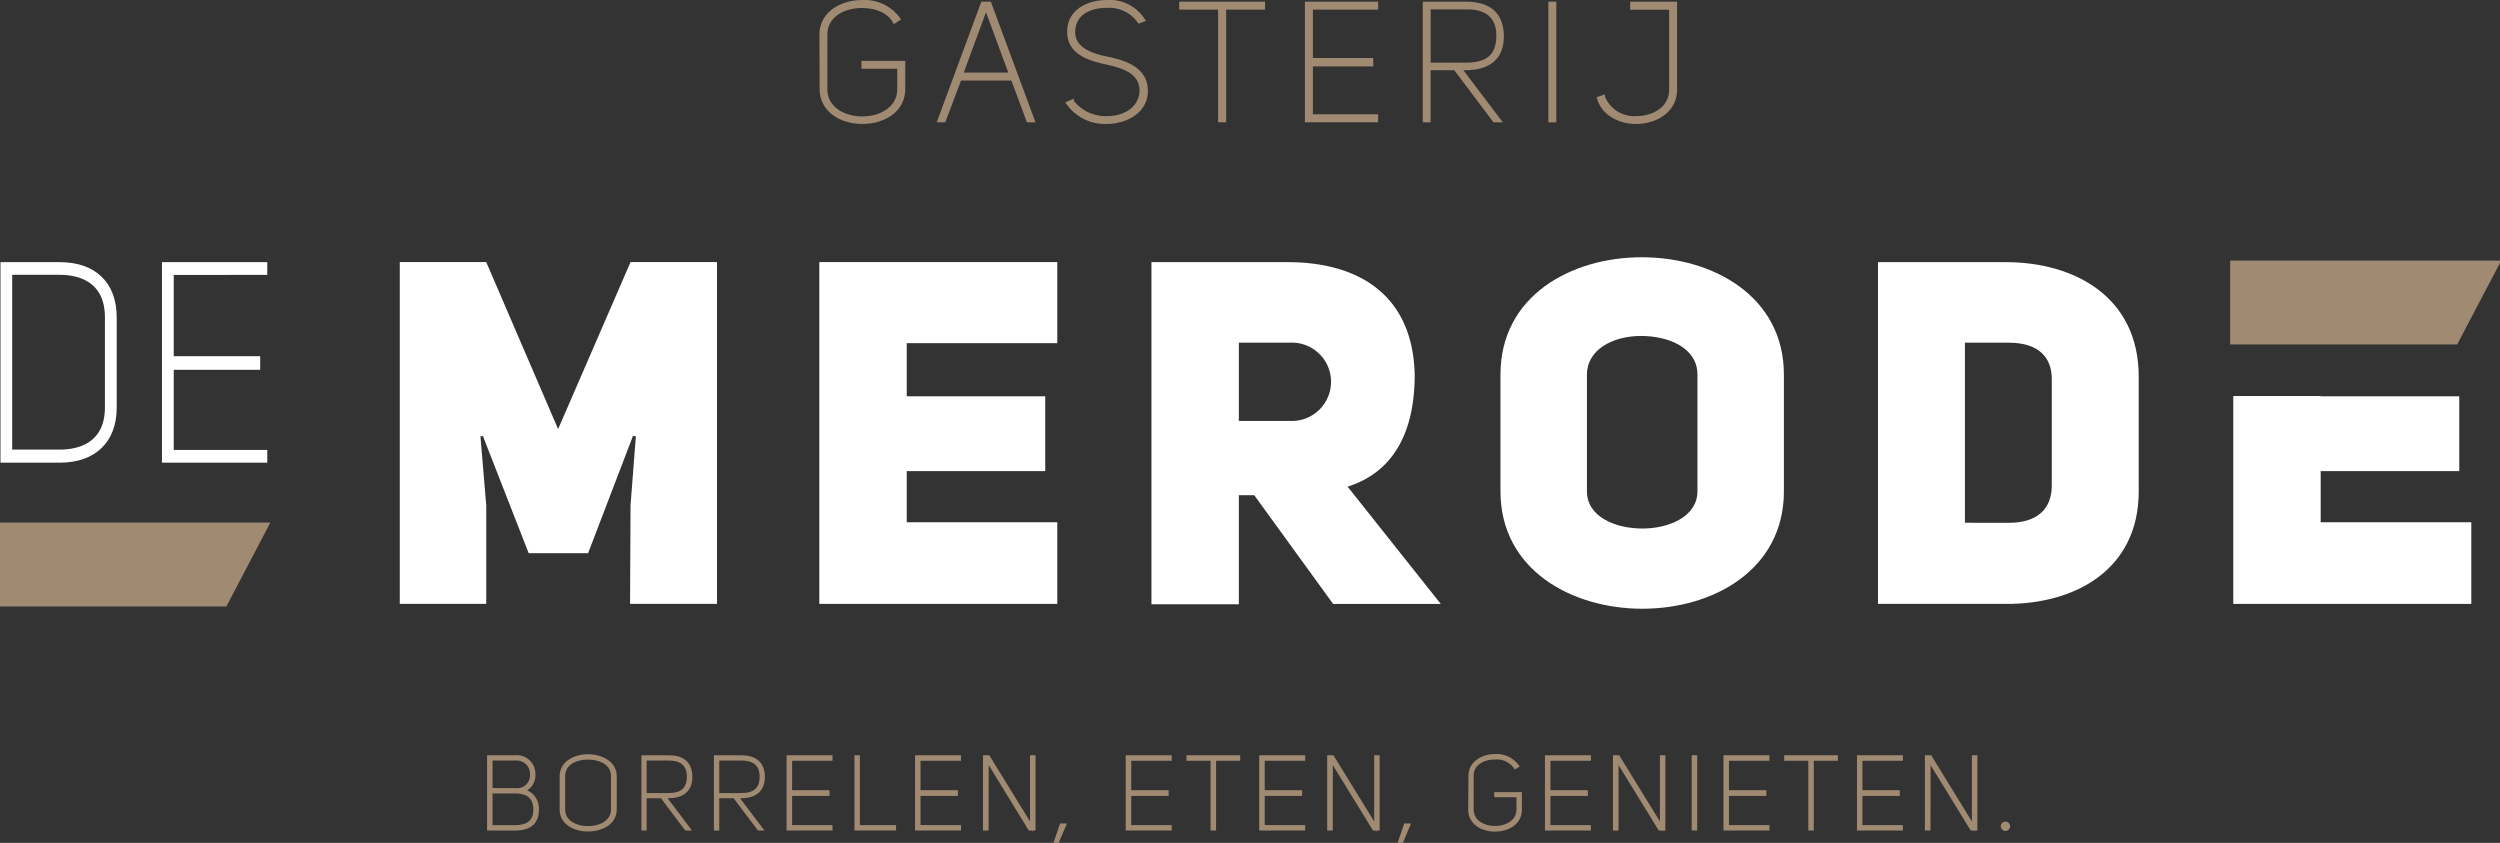
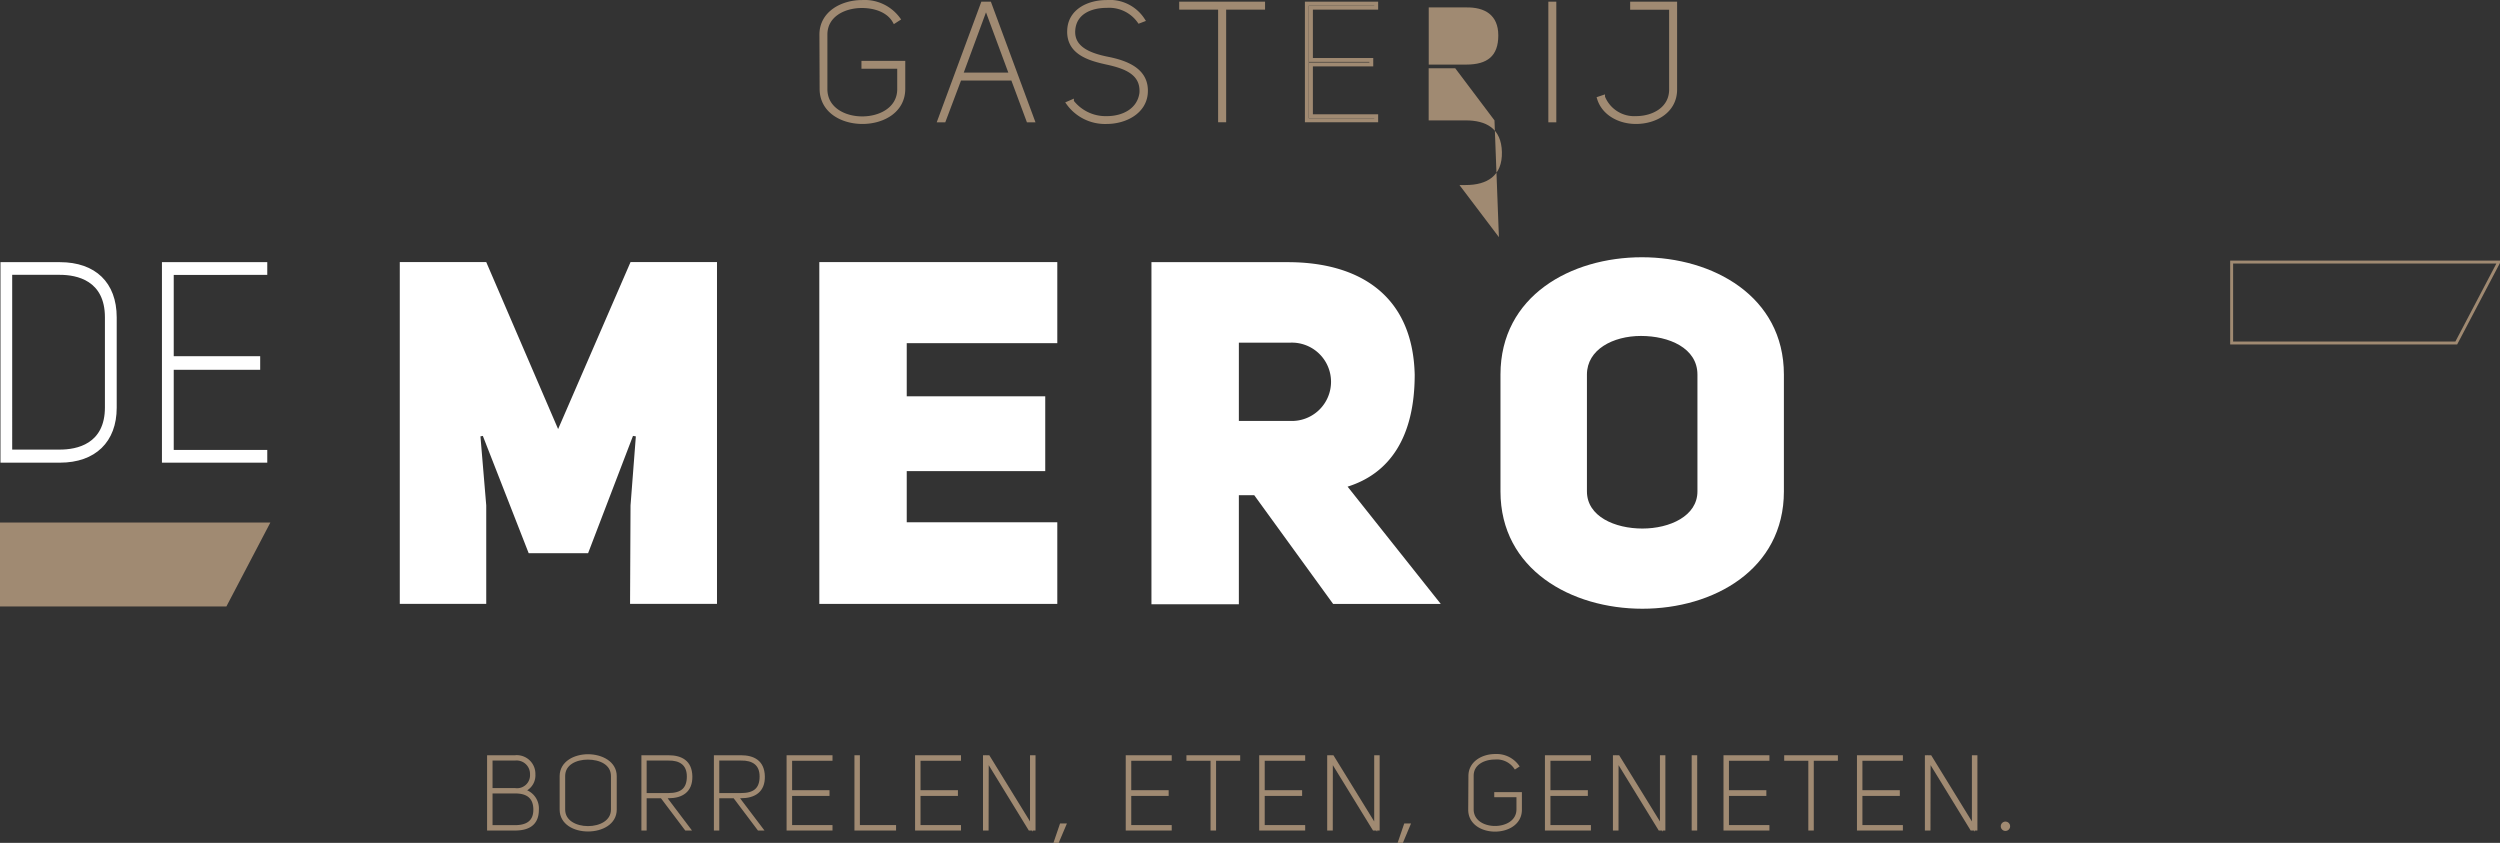
<svg xmlns="http://www.w3.org/2000/svg" id="Layer_1" data-name="Layer 1" viewBox="0 0 366.95 123.72">
  <rect x="0" y="0" width="366.95" height="123.72" fill="#333333" stroke="none" />
  <title>logo</title>
  <polygon points="58.68 38.47 71.37 38.47 81.92 62.98 92.55 38.47 105.24 38.47 105.24 88.64 92.48 88.64 92.55 74.18 93.33 64.05 92.91 63.98 86.32 81.2 77.6 81.2 70.87 63.98 70.52 64.05 71.37 74.18 71.37 88.64 58.68 88.64 58.68 38.47" fill="#fff" />
  <polygon points="133.09 58.17 153.42 58.17 153.42 69.15 133.09 69.15 133.09 76.66 155.19 76.66 155.19 88.64 120.26 88.64 120.26 38.47 155.19 38.47 155.19 50.37 133.09 50.37 133.09 58.17" fill="#fff" />
  <path d="M206.74,98.21h-2.26v16H191.65V64h20c10.35,0,18.36,4.75,18.64,16.51,0,9.28-3.75,14.53-9.85,16.44l13.68,17.22h-15.8Zm5.18-10.91a5.75,5.75,0,1,0,0-11.48h-7.44V87.3Z" transform="translate(-22.64 -25.52)" fill="#fff" />
  <path d="M242.88,80.5c0-11.55,10.35-17.22,20.76-17.22S284.48,69,284.48,80.5V97.65c0,11.48-10.35,17.22-20.77,17.22s-20.83-5.74-20.83-17.22Zm12.69,17.15c0,3.68,4.11,5.45,8.14,5.45s8.08-1.84,8.08-5.45V80.5c0-3.9-4.18-5.67-8.29-5.67s-7.93,2-7.93,5.67Z" transform="translate(-22.64 -25.52)" fill="#fff" />
-   <path d="M317.07,64c10.06,0,19.49,5.1,19.49,16.79V97.65c0,11.55-9.43,16.58-19.49,16.51H298.29V64Zm.43,38.26c4.32,0,6.3-2.19,6.3-5.45V81.14c0-3.26-2.05-5.32-6.3-5.32h-6.45v26.43Z" transform="translate(-22.64 -25.52)" fill="#fff" />
  <path d="M31.43,64.42c4.3,0,7.91,2.26,7.91,7.67V85.37c0,5.37-3.61,7.63-7.91,7.63H23.14V64.42Zm0,27.57c3.88,0,7-1.89,7-6.62V72.09c0-4.76-3.16-6.66-7-6.66H24V92Z" transform="translate(-22.64 -25.52)" fill="#fff" />
  <path d="M31.43,93.43H22.71V64h8.72c5.22,0,8.34,3,8.34,8.1V85.37c0,5-3.12,8.06-8.34,8.06m-7.86-.86h7.86c4.68,0,7.48-2.69,7.48-7.2V72.09c0-6.53-5.23-7.24-7.48-7.24H23.57Zm7.86-.15H23.57V65h7.86c4.74,0,7.47,2.59,7.47,7.09V85.37c0,4.42-2.8,7-7.47,7m-7-.86h7c2.47,0,6.61-.8,6.61-6.19V72.09c0-5.42-4.14-6.23-6.61-6.23h-7Z" transform="translate(-22.64 -25.52)" fill="#fff" />
  <polygon points="25.07 52.7 37.76 52.7 37.76 53.8 25.07 53.8 25.07 66.47 38.8 66.47 38.8 67.48 24.2 67.48 24.2 38.9 38.8 38.9 38.8 39.91 25.07 39.91 25.07 52.7" fill="#fff" />
  <path d="M61.87,93.43H46.41V64H61.87v1.87H48.14V77.8H60.83v2H48.14V91.56H61.87Zm-14.6-.86H61v-.15H47.28V78.89H60v-.23H47.28V65H61v-.15H47.27Z" transform="translate(-22.64 -25.52)" fill="#fff" />
  <path d="M143.2,30.6c0-3.15,3-4.79,6-4.79a6.15,6.15,0,0,1,5.3,2.49l-.56.36c-.87-1.57-2.83-2.25-4.79-2.25-2.69,0-5.35,1.38-5.35,4.19v8c0,2.86,2.69,4.29,5.4,4.29s5.42-1.43,5.42-4.29V35.32h-5.25v-.58h5.86v3.82c0,3.25-3,4.87-6,4.87s-6-1.62-6-4.87Z" transform="translate(-22.64 -25.52)" fill="#a08a72" />
  <path d="M143.2,30.6c0-3.15,3-4.79,6-4.79a6.15,6.15,0,0,1,5.3,2.49l-.56.36c-.87-1.57-2.83-2.25-4.79-2.25-2.69,0-5.35,1.38-5.35,4.19v8c0,2.86,2.69,4.29,5.4,4.29s5.42-1.43,5.42-4.29V35.32h-5.25v-.58h5.86v3.82c0,3.25-3,4.87-6,4.87s-6-1.62-6-4.87Z" transform="translate(-22.64 -25.52)" fill="none" stroke="#a08a72" stroke-miterlimit="10" stroke-width="0.57" />
  <path d="M161.19,43.19h-.65l6.34-17.14h1l6.34,17.14h-.65l-2.28-6.13h-7.79Zm6.13-16.56-3.63,9.83h7.36l-3.64-9.83Z" transform="translate(-22.64 -25.52)" fill="#a08a72" />
  <path d="M161.19,43.19h-.65l6.34-17.14h1l6.34,17.14h-.65l-2.28-6.13h-7.79Zm6.13-16.56-3.63,9.83h7.36l-3.64-9.83Z" transform="translate(-22.64 -25.52)" fill="none" stroke="#a08a72" stroke-miterlimit="10" stroke-width="0.57" />
  <path d="M185.21,34.13c2.81.56,5.86,1.7,5.62,5.06-.2,2.76-3,4.24-5.76,4.24a6.66,6.66,0,0,1-5.64-2.76l.55-.24a6.25,6.25,0,0,0,5.13,2.42c2.38,0,4.72-1.14,5.06-3.66.22-3-2.44-3.9-5.1-4.48s-5.64-1.5-5.5-4.74c.1-2.83,2.78-4.16,5.52-4.16a5.8,5.8,0,0,1,5.32,2.64l-.55.21a5.41,5.41,0,0,0-4.77-2.27c-2.42,0-4.74,1-4.91,3.58s2.27,3.61,5,4.16" transform="translate(-22.64 -25.52)" fill="#a08a72" />
  <path d="M185.21,34.13c2.81.56,5.86,1.7,5.62,5.06-.2,2.76-3,4.24-5.76,4.24a6.66,6.66,0,0,1-5.64-2.76l.55-.24a6.25,6.25,0,0,0,5.13,2.42c2.38,0,4.72-1.14,5.06-3.66.22-3-2.44-3.9-5.1-4.48s-5.64-1.5-5.5-4.74c.1-2.83,2.78-4.16,5.52-4.16a5.8,5.8,0,0,1,5.32,2.64l-.55.21a5.41,5.41,0,0,0-4.77-2.27c-2.42,0-4.74,1-4.91,3.58S182.45,33.58,185.21,34.13Z" transform="translate(-22.64 -25.52)" fill="none" stroke="#a08a72" stroke-miterlimit="10" stroke-width="0.57" />
  <polygon points="185.4 1.13 179.69 1.13 179.69 17.66 179.08 17.66 179.08 1.13 173.37 1.13 173.37 0.53 185.4 0.53 185.4 1.13" fill="#a08a72" />
  <polygon points="185.4 1.13 179.69 1.13 179.69 17.66 179.08 17.66 179.08 1.13 173.37 1.13 173.37 0.53 185.4 0.53 185.4 1.13" fill="none" stroke="#a08a72" stroke-miterlimit="10" stroke-width="0.57" />
-   <polygon points="192.42 8.8 201.28 8.8 201.28 9.46 192.42 9.46 192.42 17.06 202 17.06 202 17.66 191.82 17.66 191.82 0.53 202 0.53 202 1.13 192.42 1.13 192.42 8.8" fill="#a08a72" />
  <polygon points="192.42 8.8 201.28 8.8 201.28 9.46 192.42 9.46 192.42 17.06 202 17.06 202 17.66 191.82 17.66 191.82 0.53 202 0.53 202 1.13 192.42 1.13 192.42 8.8" fill="none" stroke="#a08a72" stroke-miterlimit="10" stroke-width="0.57" />
-   <path d="M242,43.19l-5.76-7.65h-3.9v7.65h-.58V26.05h6c3,0,5.25,1.16,5.33,4.65s-2.18,4.84-5.31,4.84h-.92l5.79,7.65ZM237.84,35c3.13,0,4.72-1.26,4.72-4.28s-2-4.16-4.72-4.11h-5.49V35Z" transform="translate(-22.64 -25.52)" fill="#a08a72" />
-   <path d="M242,43.19l-5.76-7.65h-3.9v7.65h-.58V26.05h6c3,0,5.25,1.16,5.33,4.65s-2.18,4.84-5.31,4.84h-.92l5.79,7.65ZM237.84,35c3.13,0,4.72-1.26,4.72-4.28s-2-4.16-4.72-4.11h-5.49V35Z" transform="translate(-22.64 -25.52)" fill="none" stroke="#a08a72" stroke-miterlimit="10" stroke-width="0.57" />
+   <path d="M242,43.19l-5.76-7.65h-3.9v7.65h-.58h6c3,0,5.25,1.16,5.33,4.65s-2.18,4.84-5.31,4.84h-.92l5.79,7.65ZM237.84,35c3.13,0,4.72-1.26,4.72-4.28s-2-4.16-4.72-4.11h-5.49V35Z" transform="translate(-22.64 -25.52)" fill="#a08a72" />
  <rect x="227.55" y="0.53" width="0.6" height="17.14" fill="#a08a72" />
  <rect x="227.55" y="0.53" width="0.6" height="17.14" fill="none" stroke="#a08a72" stroke-miterlimit="10" stroke-width="0.57" />
  <path d="M262.2,26.05h6.32V38.66c0,3.15-2.88,4.77-5.76,4.77-2.37,0-4.72-1.19-5.42-3.46l.6-.2a4.92,4.92,0,0,0,4.84,3.08c2.52,0,5.14-1.36,5.14-4.19v-12H262.2Z" transform="translate(-22.64 -25.52)" fill="#a08a72" />
  <path d="M262.2,26.05h6.32V38.66c0,3.15-2.88,4.77-5.76,4.77-2.37,0-4.72-1.19-5.42-3.46l.6-.2a4.92,4.92,0,0,0,4.84,3.08c2.52,0,5.14-1.36,5.14-4.19v-12H262.2Z" transform="translate(-22.64 -25.52)" fill="none" stroke="#a08a72" stroke-miterlimit="10" stroke-width="0.57" />
-   <polygon points="366.74 38.53 366.74 38.47 327.56 38.47 327.56 50.35 360.53 50.35 366.74 38.53" fill="#a08a72" />
  <polygon points="366.74 38.53 366.74 38.47 327.56 38.47 327.56 50.35 360.53 50.35 366.74 38.53" fill="none" stroke="#a08a72" stroke-miterlimit="10" stroke-width="0.43" />
  <polygon points="39.33 76.91 0.21 76.91 0.21 88.8 33.1 88.8 39.33 76.91" fill="#a08a72" />
  <polygon points="39.33 76.91 0.21 76.91 0.21 88.8 33.1 88.8 39.33 76.91" fill="none" stroke="#a08a72" stroke-miterlimit="10" stroke-width="0.43" />
-   <polygon points="340.63 69.15 360.97 69.15 360.97 58.17 340.63 58.17 340.63 58.13 327.8 58.13 327.8 88.64 362.74 88.64 362.74 76.66 340.63 76.66 340.63 69.15" fill="#fff" />
  <path d="M100,141.75a2.7,2.7,0,0,1,1.52,2.63c0,2.19-1.46,2.83-3.3,2.83H94.35V136.59h3.88a2.52,2.52,0,0,1,2.78,2.58,2.38,2.38,0,0,1-1.07,2.15l-.46.25Zm-1.77-.34a2.12,2.12,0,0,0,2.42-2.22,2.19,2.19,0,0,0-2.42-2.25H94.72v4.47Zm0,5.44c1.7,0,2.91-.64,2.91-2.49s-1.12-2.61-2.91-2.59H94.72v5.08Z" transform="translate(-22.64 -25.52)" fill="#a08a72" />
  <path d="M100,141.75a2.7,2.7,0,0,1,1.52,2.63c0,2.19-1.46,2.83-3.3,2.83H94.35V136.59h3.88a2.52,2.52,0,0,1,2.78,2.58,2.38,2.38,0,0,1-1.07,2.15l-.46.25Zm-1.77-.34a2.12,2.12,0,0,0,2.42-2.22,2.19,2.19,0,0,0-2.42-2.25H94.72v4.47Zm0,5.44c1.7,0,2.91-.64,2.91-2.49s-1.12-2.61-2.91-2.59H94.72v5.08Z" transform="translate(-22.64 -25.52)" fill="none" stroke="#a08a72" stroke-miterlimit="10" stroke-width="0.43" />
  <path d="M105,139.44c0-2,2-3,3.95-3s4,1,4,3v4.91c0,2-2,3-4,3s-3.95-1-3.95-3Zm.38,4.91c0,1.77,1.77,2.64,3.57,2.64s3.58-.87,3.58-2.64v-4.91c0-1.86-1.81-2.64-3.6-2.64s-3.55.81-3.55,2.64Z" transform="translate(-22.64 -25.52)" fill="#a08a72" />
  <path d="M105,139.44c0-2,2-3,3.95-3s4,1,4,3v4.91c0,2-2,3-4,3s-3.95-1-3.95-3Zm.38,4.91c0,1.77,1.77,2.64,3.57,2.64s3.58-.87,3.58-2.64v-4.91c0-1.86-1.81-2.64-3.6-2.64s-3.55.81-3.55,2.64Z" transform="translate(-22.64 -25.52)" fill="none" stroke="#a08a72" stroke-miterlimit="10" stroke-width="0.43" />
  <path d="M123.33,147.21l-3.57-4.74h-2.42v4.74H117V136.59h3.75c1.85,0,3.26.72,3.3,2.88s-1.35,3-3.28,3h-.57l3.58,4.74Zm-2.58-5.07c1.93,0,2.92-.78,2.92-2.65s-1.23-2.58-2.92-2.55h-3.41v5.2Z" transform="translate(-22.64 -25.52)" fill="#a08a72" />
  <path d="M123.33,147.21l-3.57-4.74h-2.42v4.74H117V136.59h3.75c1.85,0,3.26.72,3.3,2.88s-1.35,3-3.28,3h-.57l3.58,4.74Zm-2.58-5.07c1.93,0,2.92-.78,2.92-2.65s-1.23-2.58-2.92-2.55h-3.41v5.2Z" transform="translate(-22.64 -25.52)" fill="none" stroke="#a08a72" stroke-miterlimit="10" stroke-width="0.43" />
  <path d="M134,147.21l-3.57-4.74H128v4.74h-.36V136.59h3.75c1.84,0,3.25.72,3.3,2.88s-1.35,3-3.29,3h-.57l3.59,4.74Zm-2.58-5.07c1.94,0,2.93-.78,2.93-2.65s-1.23-2.58-2.93-2.55H128v5.2Z" transform="translate(-22.64 -25.52)" fill="#a08a72" />
  <path d="M134,147.21l-3.57-4.74H128v4.74h-.36V136.59h3.75c1.84,0,3.25.72,3.3,2.88s-1.35,3-3.29,3h-.57l3.59,4.74Zm-2.58-5.07c1.94,0,2.93-.78,2.93-2.65s-1.23-2.58-2.93-2.55H128v5.2Z" transform="translate(-22.64 -25.52)" fill="none" stroke="#a08a72" stroke-miterlimit="10" stroke-width="0.43" />
  <polygon points="116.05 116.2 121.54 116.2 121.54 116.61 116.05 116.61 116.05 121.32 121.98 121.32 121.98 121.69 115.67 121.69 115.67 111.07 121.98 111.07 121.98 111.45 116.05 111.45 116.05 116.2" fill="#a08a72" />
  <polygon points="116.05 116.2 121.54 116.2 121.54 116.61 116.05 116.61 116.05 121.32 121.98 121.32 121.98 121.69 115.67 121.69 115.67 111.07 121.98 111.07 121.98 111.45 116.05 111.45 116.05 116.2" fill="none" stroke="#a08a72" stroke-miterlimit="10" stroke-width="0.43" />
  <polygon points="125.63 121.69 125.63 111.07 126 111.07 126 121.32 131.31 121.32 131.31 121.69 125.63 121.69" fill="#a08a72" />
  <polygon points="125.63 121.69 125.63 111.07 126 111.07 126 121.32 131.31 121.32 131.31 121.69 125.63 121.69" fill="none" stroke="#a08a72" stroke-miterlimit="10" stroke-width="0.43" />
  <polygon points="134.9 116.2 140.39 116.2 140.39 116.61 134.9 116.61 134.9 121.32 140.84 121.32 140.84 121.69 134.53 121.69 134.53 111.07 140.84 111.07 140.84 111.45 134.9 111.45 134.9 116.2" fill="#a08a72" />
  <polygon points="134.9 116.2 140.39 116.2 140.39 116.61 134.9 116.61 134.9 121.32 140.84 121.32 140.84 121.69 134.53 121.69 134.53 111.07 140.84 111.07 140.84 111.45 134.9 111.45 134.9 116.2" fill="none" stroke="#a08a72" stroke-miterlimit="10" stroke-width="0.43" />
  <polygon points="151.4 121.33 151.4 111.07 151.78 111.07 151.78 121.69 151.13 121.69 144.91 111.55 144.89 121.69 144.5 121.69 144.5 111.07 145.09 111.07 151.4 121.33" fill="#a08a72" />
  <polygon points="151.4 121.33 151.4 111.07 151.78 111.07 151.78 121.69 151.13 121.69 144.91 111.55 144.89 121.69 144.5 121.69 144.5 111.07 145.09 111.07 151.4 121.33" fill="none" stroke="#a08a72" stroke-miterlimit="10" stroke-width="0.43" />
  <polygon points="155.25 123.51 154.92 123.51 155.75 121.08 156.28 121.08 155.25 123.51" fill="#a08a72" />
  <polygon points="155.25 123.51 154.92 123.51 155.75 121.08 156.28 121.08 155.25 123.51" fill="none" stroke="#a08a72" stroke-miterlimit="10" stroke-width="0.43" />
  <polygon points="165.83 116.2 171.32 116.2 171.32 116.61 165.83 116.61 165.83 121.32 171.77 121.32 171.77 121.69 165.45 121.69 165.45 111.07 171.77 111.07 171.77 111.45 165.83 111.45 165.83 116.2" fill="#a08a72" />
  <polygon points="165.83 116.2 171.32 116.2 171.32 116.61 165.83 116.61 165.83 121.32 171.77 121.32 171.77 121.69 165.45 121.69 165.45 111.07 171.77 111.07 171.77 111.45 165.83 111.45 165.83 116.2" fill="none" stroke="#a08a72" stroke-miterlimit="10" stroke-width="0.43" />
  <polygon points="181.82 111.45 178.28 111.45 178.28 121.69 177.9 121.69 177.9 111.45 174.36 111.45 174.36 111.07 181.82 111.07 181.82 111.45" fill="#a08a72" />
  <polygon points="181.82 111.45 178.28 111.45 178.28 121.69 177.9 121.69 177.9 111.45 174.36 111.45 174.36 111.07 181.82 111.07 181.82 111.45" fill="none" stroke="#a08a72" stroke-miterlimit="10" stroke-width="0.43" />
  <polygon points="185.42 116.2 190.91 116.2 190.91 116.61 185.42 116.61 185.42 121.32 191.36 121.32 191.36 121.69 185.04 121.69 185.04 111.07 191.36 111.07 191.36 111.45 185.42 111.45 185.42 116.2" fill="#a08a72" />
  <polygon points="185.42 116.2 190.91 116.2 190.91 116.61 185.42 116.61 185.42 121.32 191.36 121.32 191.36 121.69 185.04 121.69 185.04 111.07 191.36 111.07 191.36 111.45 185.42 111.45 185.42 116.2" fill="none" stroke="#a08a72" stroke-miterlimit="10" stroke-width="0.43" />
  <polygon points="201.92 121.33 201.92 111.07 202.29 111.07 202.29 121.69 201.65 121.69 195.42 111.55 195.41 121.69 195.02 121.69 195.02 111.07 195.6 111.07 201.92 121.33" fill="#a08a72" />
  <polygon points="201.92 121.33 201.92 111.07 202.29 111.07 202.29 121.69 201.65 121.69 195.42 111.55 195.41 121.69 195.02 121.69 195.02 111.07 195.6 111.07 201.92 121.33" fill="none" stroke="#a08a72" stroke-miterlimit="10" stroke-width="0.43" />
  <polygon points="205.77 123.51 205.44 123.51 206.27 121.08 206.79 121.08 205.77 123.51" fill="#a08a72" />
  <polygon points="205.77 123.51 205.44 123.51 206.27 121.08 206.79 121.08 205.77 123.51" fill="none" stroke="#a08a72" stroke-miterlimit="10" stroke-width="0.43" />
  <path d="M238.39,139.41c0-1.95,1.86-3,3.72-3a3.82,3.82,0,0,1,3.28,1.55l-.34.22a3.3,3.3,0,0,0-3-1.39c-1.67,0-3.32.85-3.32,2.59v4.94c0,1.77,1.67,2.65,3.35,2.65s3.36-.88,3.36-2.65v-2h-3.26V142h3.63v2.37c0,2-1.87,3-3.73,3s-3.72-1-3.72-3Z" transform="translate(-22.64 -25.52)" fill="#a08a72" />
  <path d="M238.39,139.41c0-1.95,1.86-3,3.72-3a3.82,3.82,0,0,1,3.28,1.55l-.34.22a3.3,3.3,0,0,0-3-1.39c-1.67,0-3.32.85-3.32,2.59v4.94c0,1.77,1.67,2.65,3.35,2.65s3.36-.88,3.36-2.65v-2h-3.26V142h3.63v2.37c0,2-1.87,3-3.73,3s-3.72-1-3.72-3Z" transform="translate(-22.64 -25.52)" fill="none" stroke="#a08a72" stroke-miterlimit="10" stroke-width="0.43" />
  <polygon points="227.36 116.2 232.85 116.2 232.85 116.61 227.36 116.61 227.36 121.32 233.3 121.32 233.3 121.69 226.98 121.69 226.98 111.07 233.3 111.07 233.3 111.45 227.36 111.45 227.36 116.2" fill="#a08a72" />
  <polygon points="227.36 116.2 232.85 116.2 232.85 116.61 227.36 116.61 227.36 121.32 233.3 121.32 233.3 121.69 226.98 121.69 226.98 111.07 233.3 111.07 233.3 111.45 227.36 111.45 227.36 116.2" fill="none" stroke="#a08a72" stroke-miterlimit="10" stroke-width="0.43" />
  <polygon points="243.86 121.33 243.86 111.07 244.23 111.07 244.23 121.69 243.59 121.69 237.36 111.55 237.35 121.69 236.96 121.69 236.96 111.07 237.54 111.07 243.86 121.33" fill="#a08a72" />
  <polygon points="243.86 121.33 243.86 111.07 244.23 111.07 244.23 121.69 243.59 121.69 237.36 111.55 237.35 121.69 236.96 121.69 236.96 111.07 237.54 111.07 243.86 121.33" fill="none" stroke="#a08a72" stroke-miterlimit="10" stroke-width="0.43" />
  <rect x="248.52" y="111.07" width="0.38" height="10.62" fill="#a08a72" />
  <rect x="248.52" y="111.07" width="0.38" height="10.62" fill="none" stroke="#a08a72" stroke-miterlimit="10" stroke-width="0.43" />
  <polygon points="253.56 116.2 259.05 116.2 259.05 116.61 253.56 116.61 253.56 121.32 259.5 121.32 259.5 121.69 253.19 121.69 253.19 111.07 259.5 111.07 259.5 111.45 253.56 111.45 253.56 116.2" fill="#a08a72" />
  <polygon points="253.56 116.2 259.05 116.2 259.05 116.61 253.56 116.61 253.56 121.32 259.5 121.32 259.5 121.69 253.19 121.69 253.19 111.07 259.5 111.07 259.5 111.45 253.56 111.45 253.56 116.2" fill="none" stroke="#a08a72" stroke-miterlimit="10" stroke-width="0.43" />
  <polygon points="269.55 111.45 266.01 111.45 266.01 121.69 265.64 121.69 265.64 111.45 262.1 111.45 262.1 111.07 269.55 111.07 269.55 111.45" fill="#a08a72" />
  <polygon points="269.55 111.45 266.01 111.45 266.01 121.69 265.64 121.69 265.64 111.45 262.1 111.45 262.1 111.07 269.55 111.07 269.55 111.45" fill="none" stroke="#a08a72" stroke-miterlimit="10" stroke-width="0.43" />
  <polygon points="273.15 116.2 278.64 116.2 278.64 116.61 273.15 116.61 273.15 121.32 279.09 121.32 279.09 121.69 272.78 121.69 272.78 111.07 279.09 111.07 279.09 111.45 273.15 111.45 273.15 116.2" fill="#a08a72" />
  <polygon points="273.15 116.2 278.64 116.2 278.64 116.61 273.15 116.61 273.15 121.32 279.09 121.32 279.09 121.69 272.78 121.69 272.78 111.07 279.09 111.07 279.09 111.45 273.15 111.45 273.15 116.2" fill="none" stroke="#a08a72" stroke-miterlimit="10" stroke-width="0.43" />
  <polygon points="289.65 121.33 289.65 111.07 290.03 111.07 290.03 121.69 289.38 121.69 283.16 111.55 283.14 121.69 282.75 121.69 282.75 111.07 283.34 111.07 289.65 121.33" fill="#a08a72" />
  <polygon points="289.65 121.33 289.65 111.07 290.03 111.07 290.03 121.69 289.38 121.69 283.16 111.55 283.14 121.69 282.75 121.69 282.75 111.07 283.34 111.07 289.65 121.33" fill="none" stroke="#a08a72" stroke-miterlimit="10" stroke-width="0.43" />
  <path d="M317,146.33a.47.47,0,1,1-.47.46.47.47,0,0,1,.47-.46" transform="translate(-22.64 -25.52)" fill="#a08a72" />
  <path d="M317,146.33a.47.47,0,1,1-.47.46A.47.47,0,0,1,317,146.33Z" transform="translate(-22.64 -25.52)" fill="none" stroke="#a08a72" stroke-miterlimit="10" stroke-width="0.43" />
</svg>